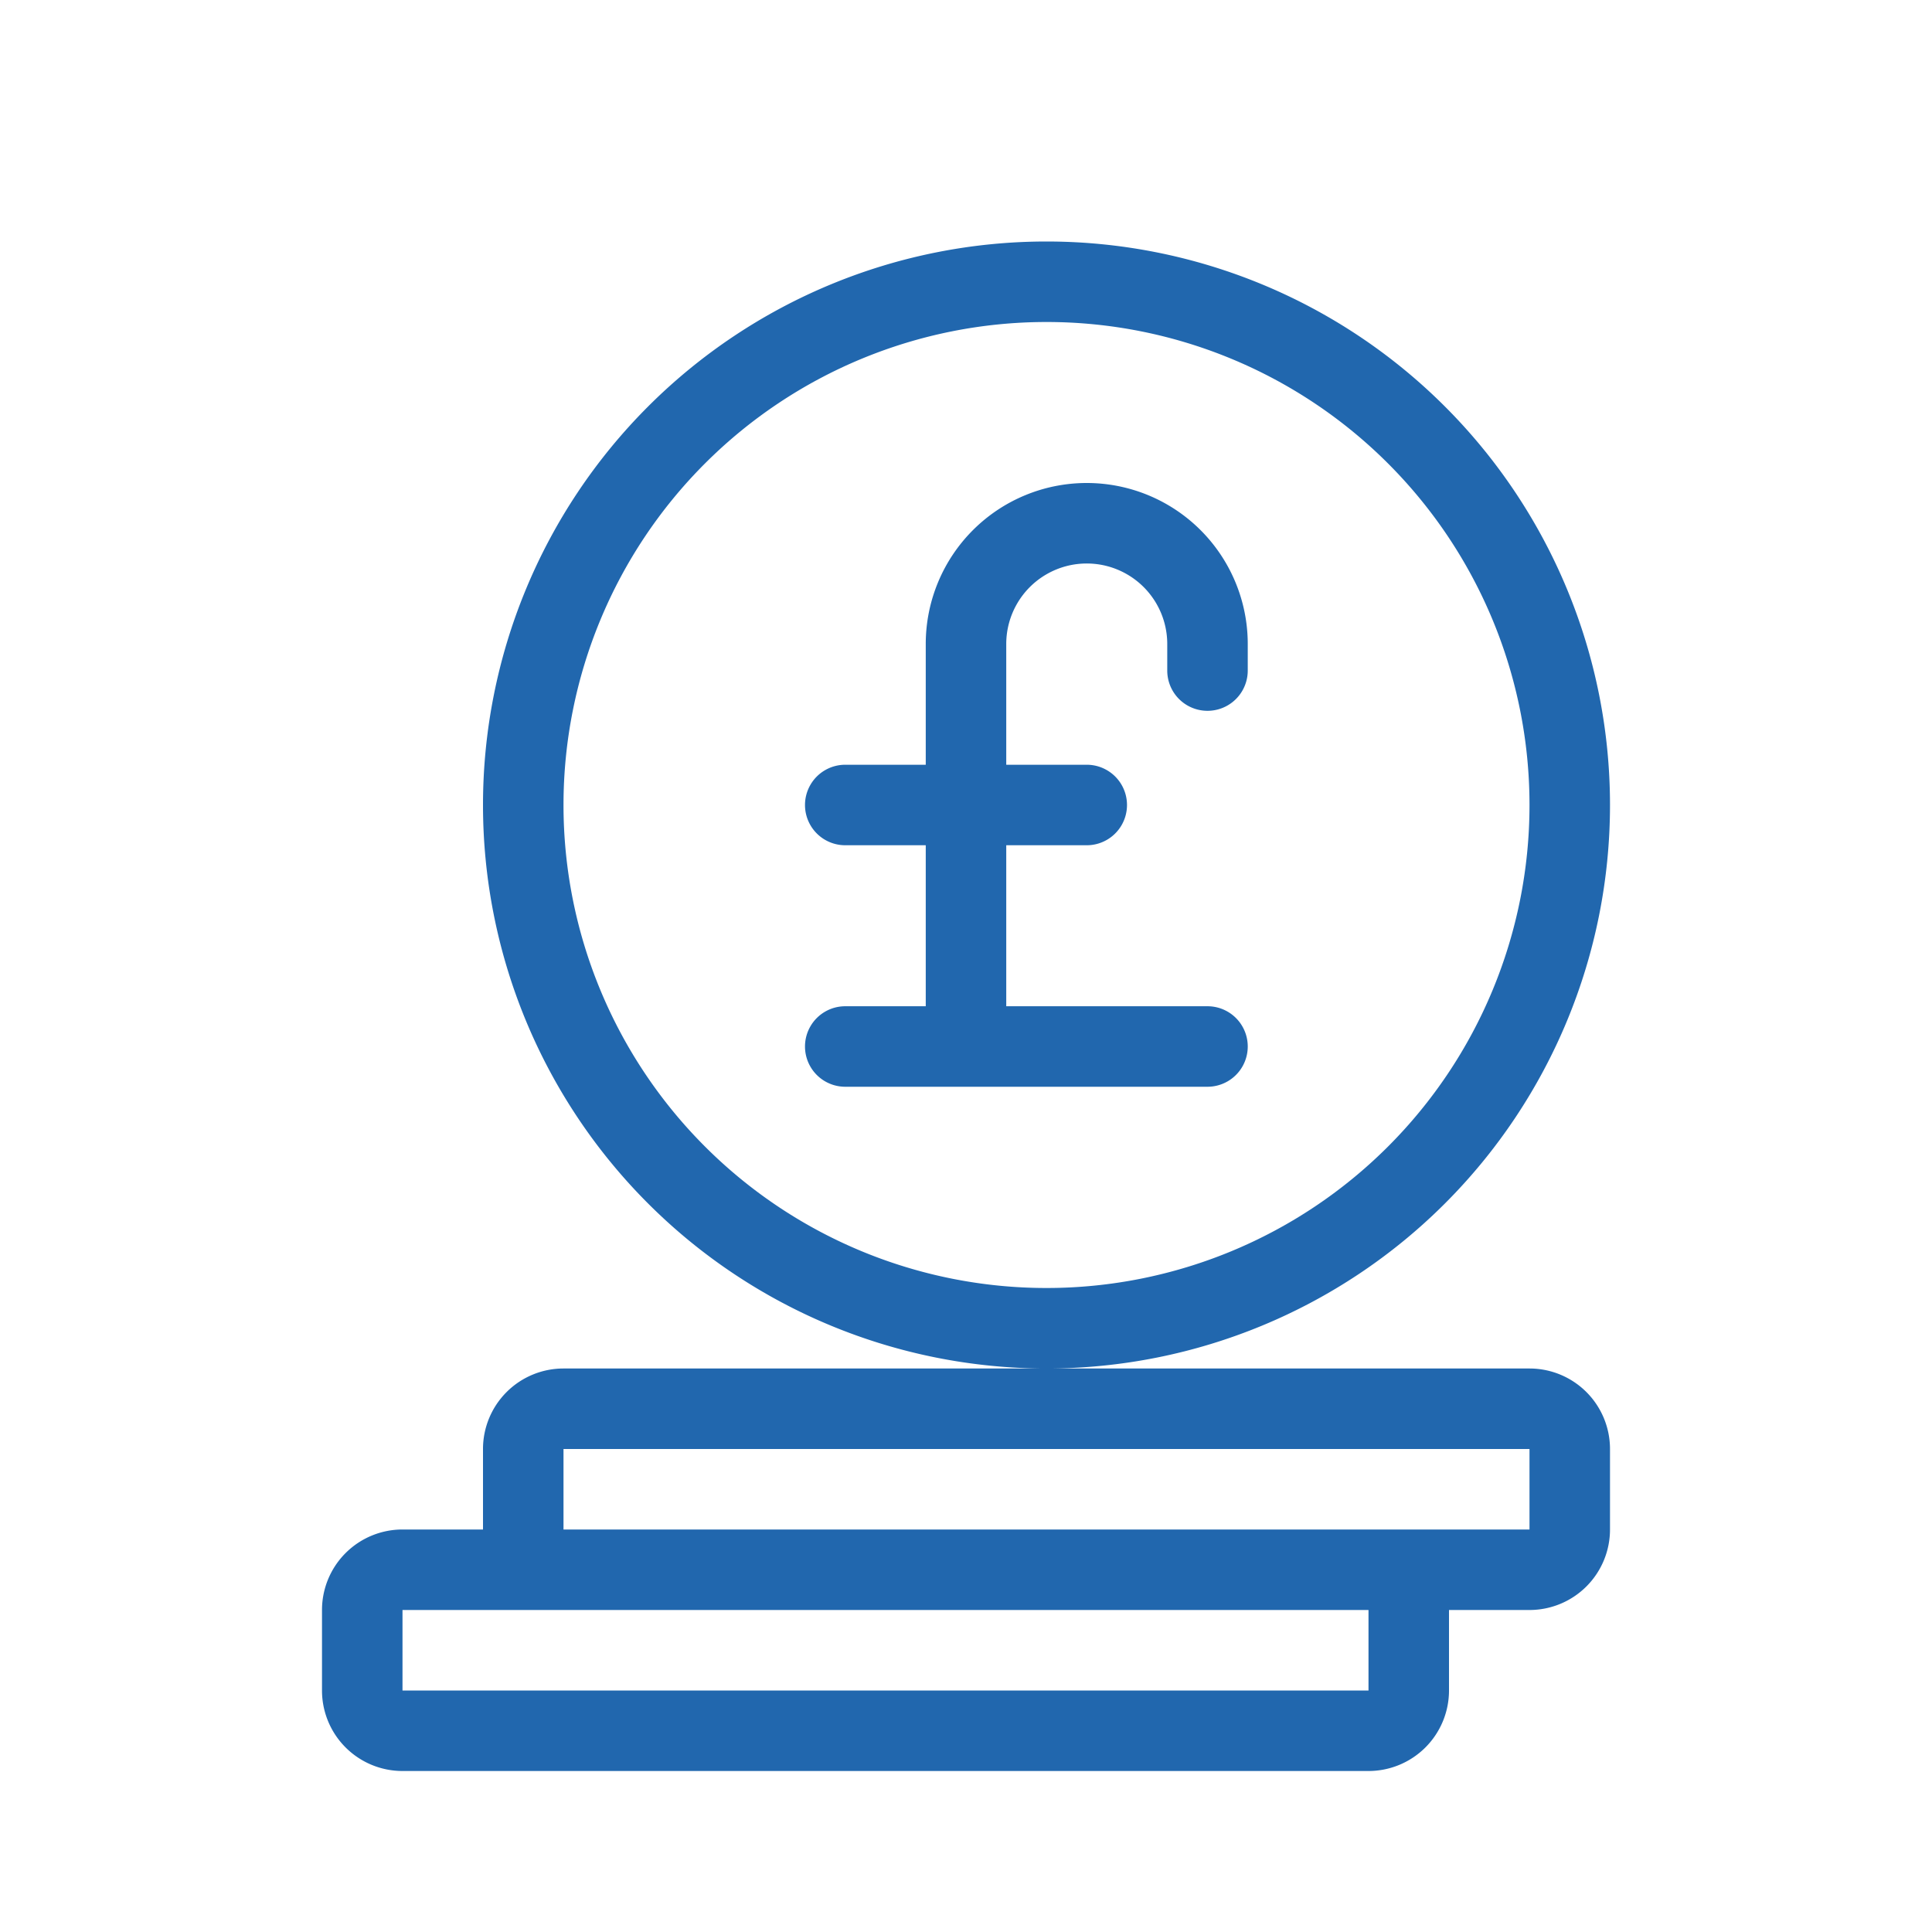
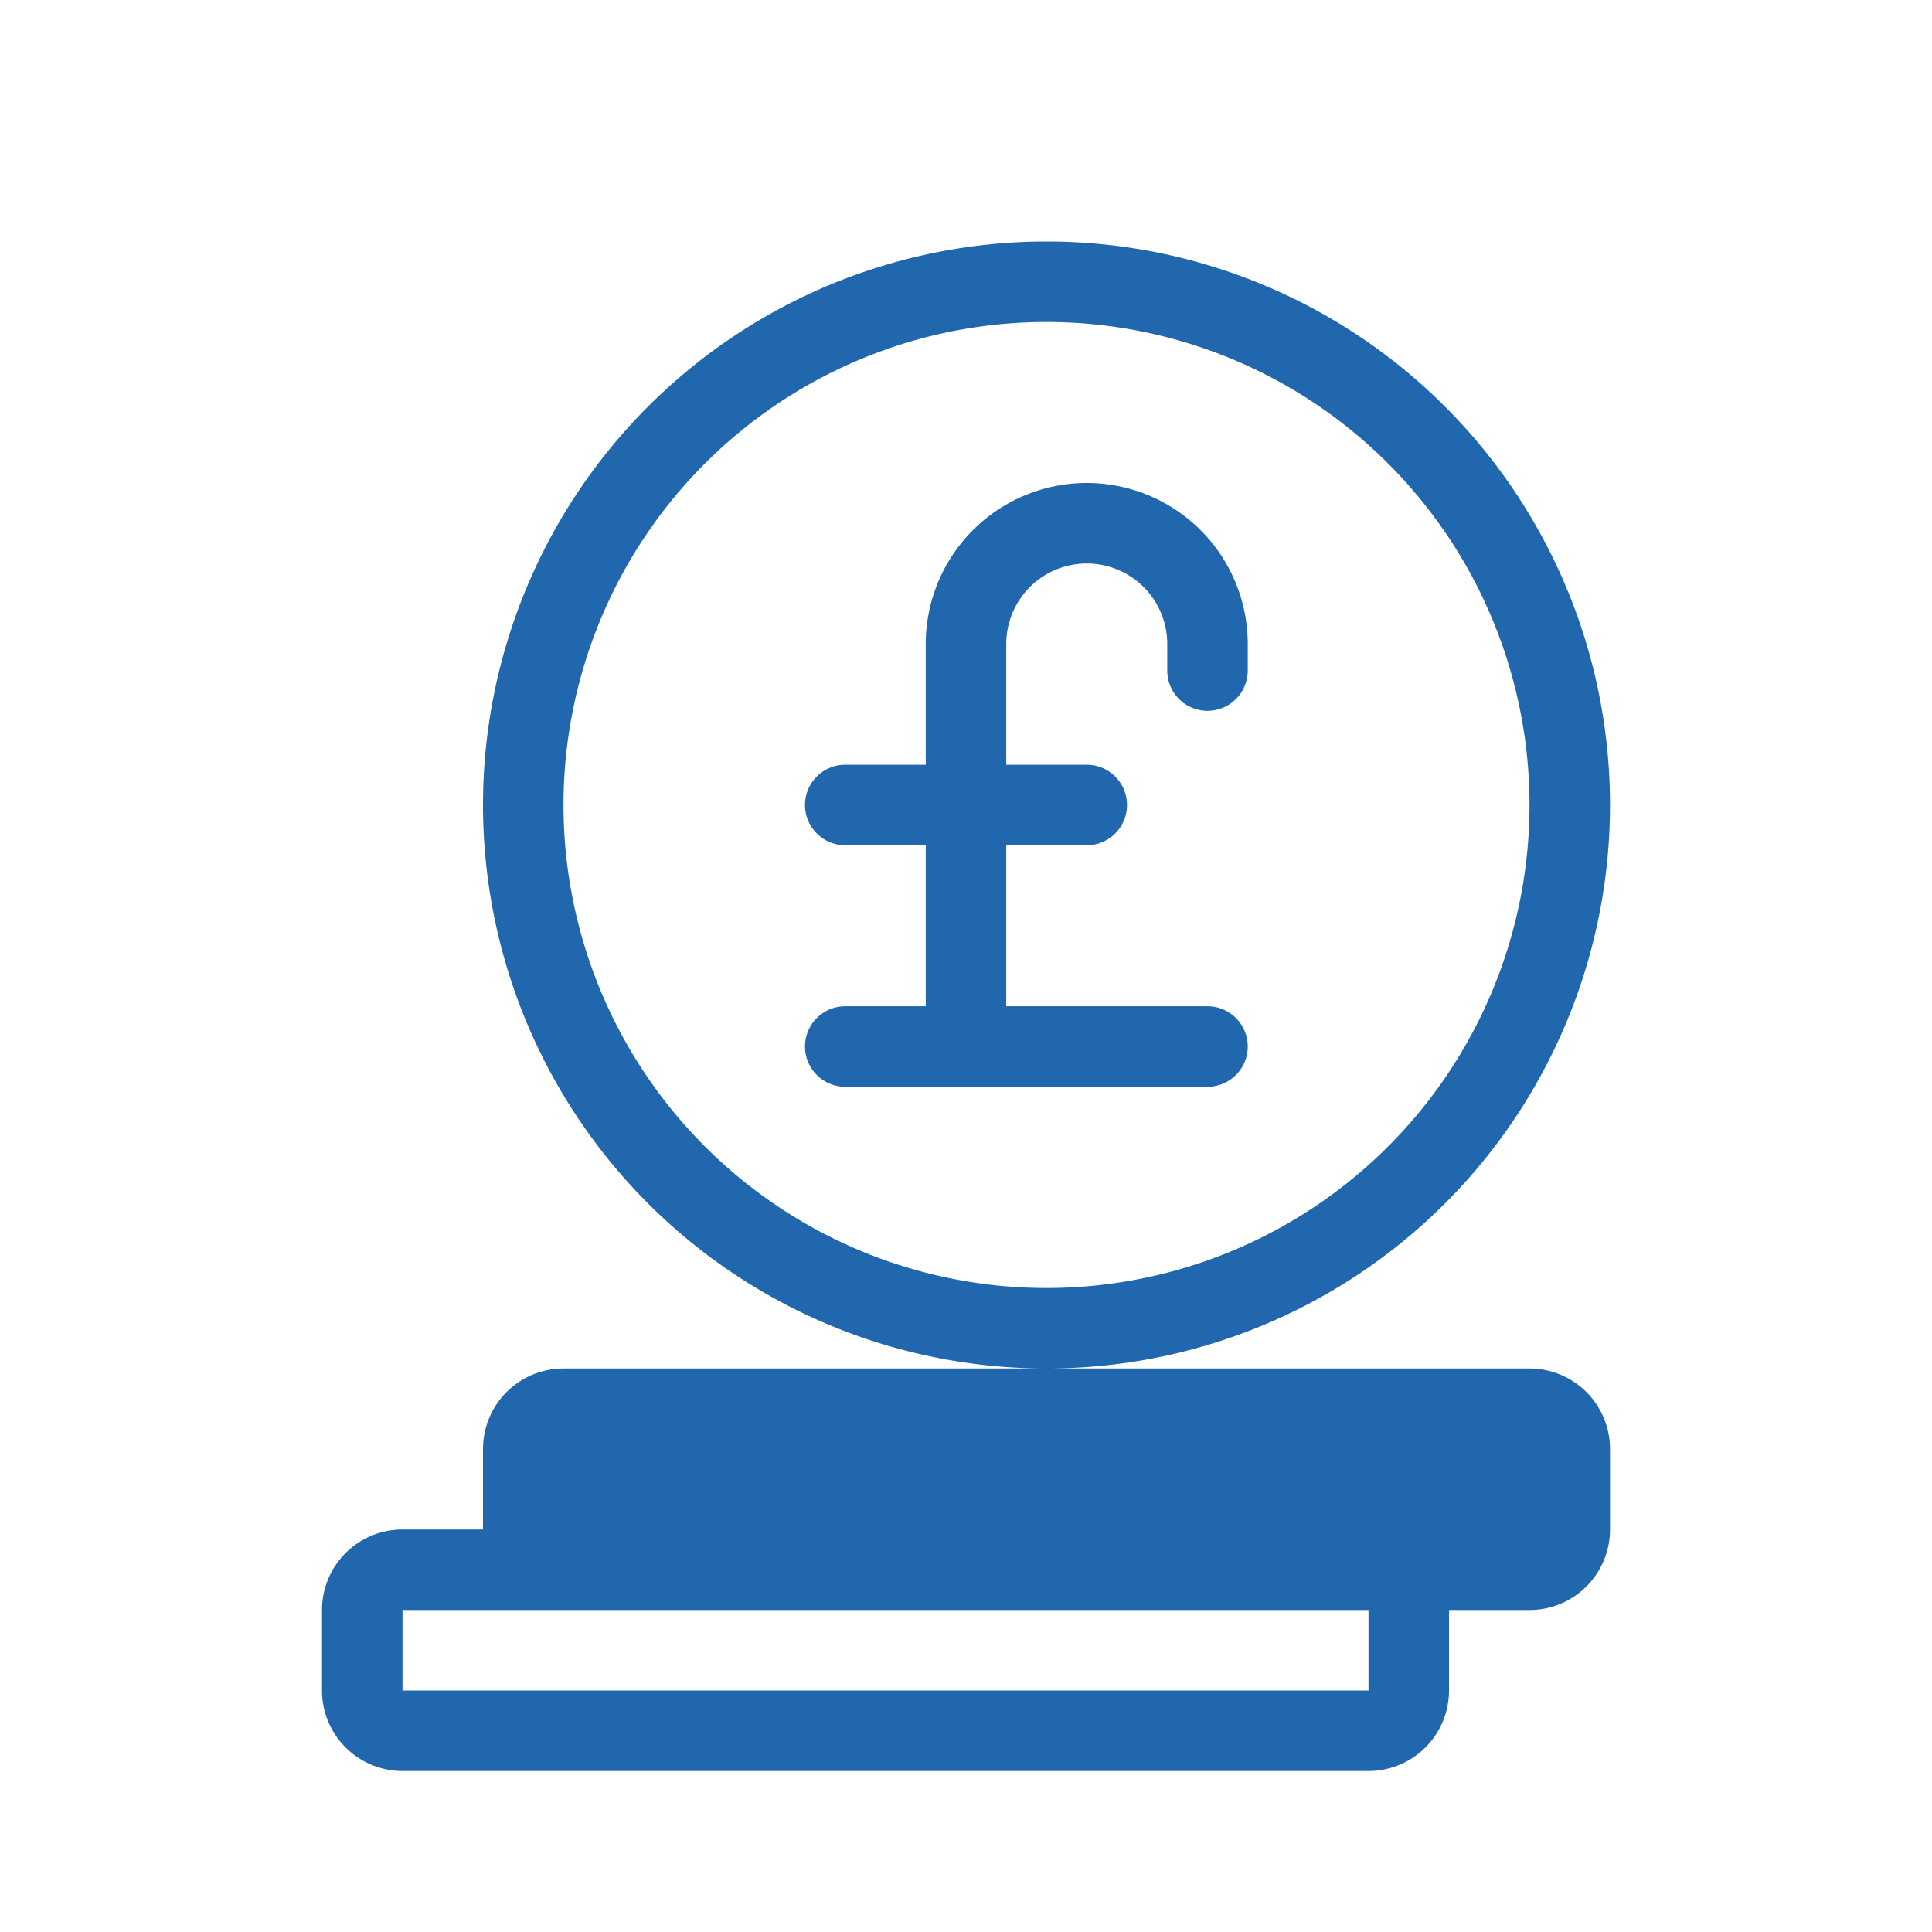
<svg xmlns="http://www.w3.org/2000/svg" width="24" height="24" fill="none">
-   <path fill="#2167AE" d="M13 16a6 6 0 1 1 0-12 6 6 0 0 1 0 12m0 1a7 7 0 1 0 0-14 7 7 0 0 0 0 14m0 0H7a1 1 0 0 0-1 1v1H5a1 1 0 0 0-1 1v1a1 1 0 0 0 1 1h12a1 1 0 0 0 1-1v-1h1a1 1 0 0 0 1-1v-1a1 1 0 0 0-1-1zm6 1v1H7v-1zm-2 3H5v-1h12zM13.5 6a2 2 0 0 0-2 2v1.5h-1a.5.5 0 0 0 0 1h1v2h-1a.5.5 0 1 0 0 1H15a.5.5 0 0 0 0-1h-2.5v-2h1a.5.5 0 0 0 0-1h-1V8a1 1 0 1 1 2 0v.33a.5.5 0 0 0 1 0V8a2 2 0 0 0-2-2" />
+   <path fill="#2167AE" d="M13 16a6 6 0 1 1 0-12 6 6 0 0 1 0 12m0 1a7 7 0 1 0 0-14 7 7 0 0 0 0 14m0 0H7a1 1 0 0 0-1 1v1H5a1 1 0 0 0-1 1v1a1 1 0 0 0 1 1h12a1 1 0 0 0 1-1v-1h1a1 1 0 0 0 1-1v-1a1 1 0 0 0-1-1zm6 1v1v-1zm-2 3H5v-1h12zM13.5 6a2 2 0 0 0-2 2v1.5h-1a.5.5 0 0 0 0 1h1v2h-1a.5.5 0 1 0 0 1H15a.5.5 0 0 0 0-1h-2.5v-2h1a.5.5 0 0 0 0-1h-1V8a1 1 0 1 1 2 0v.33a.5.5 0 0 0 1 0V8a2 2 0 0 0-2-2" />
</svg>